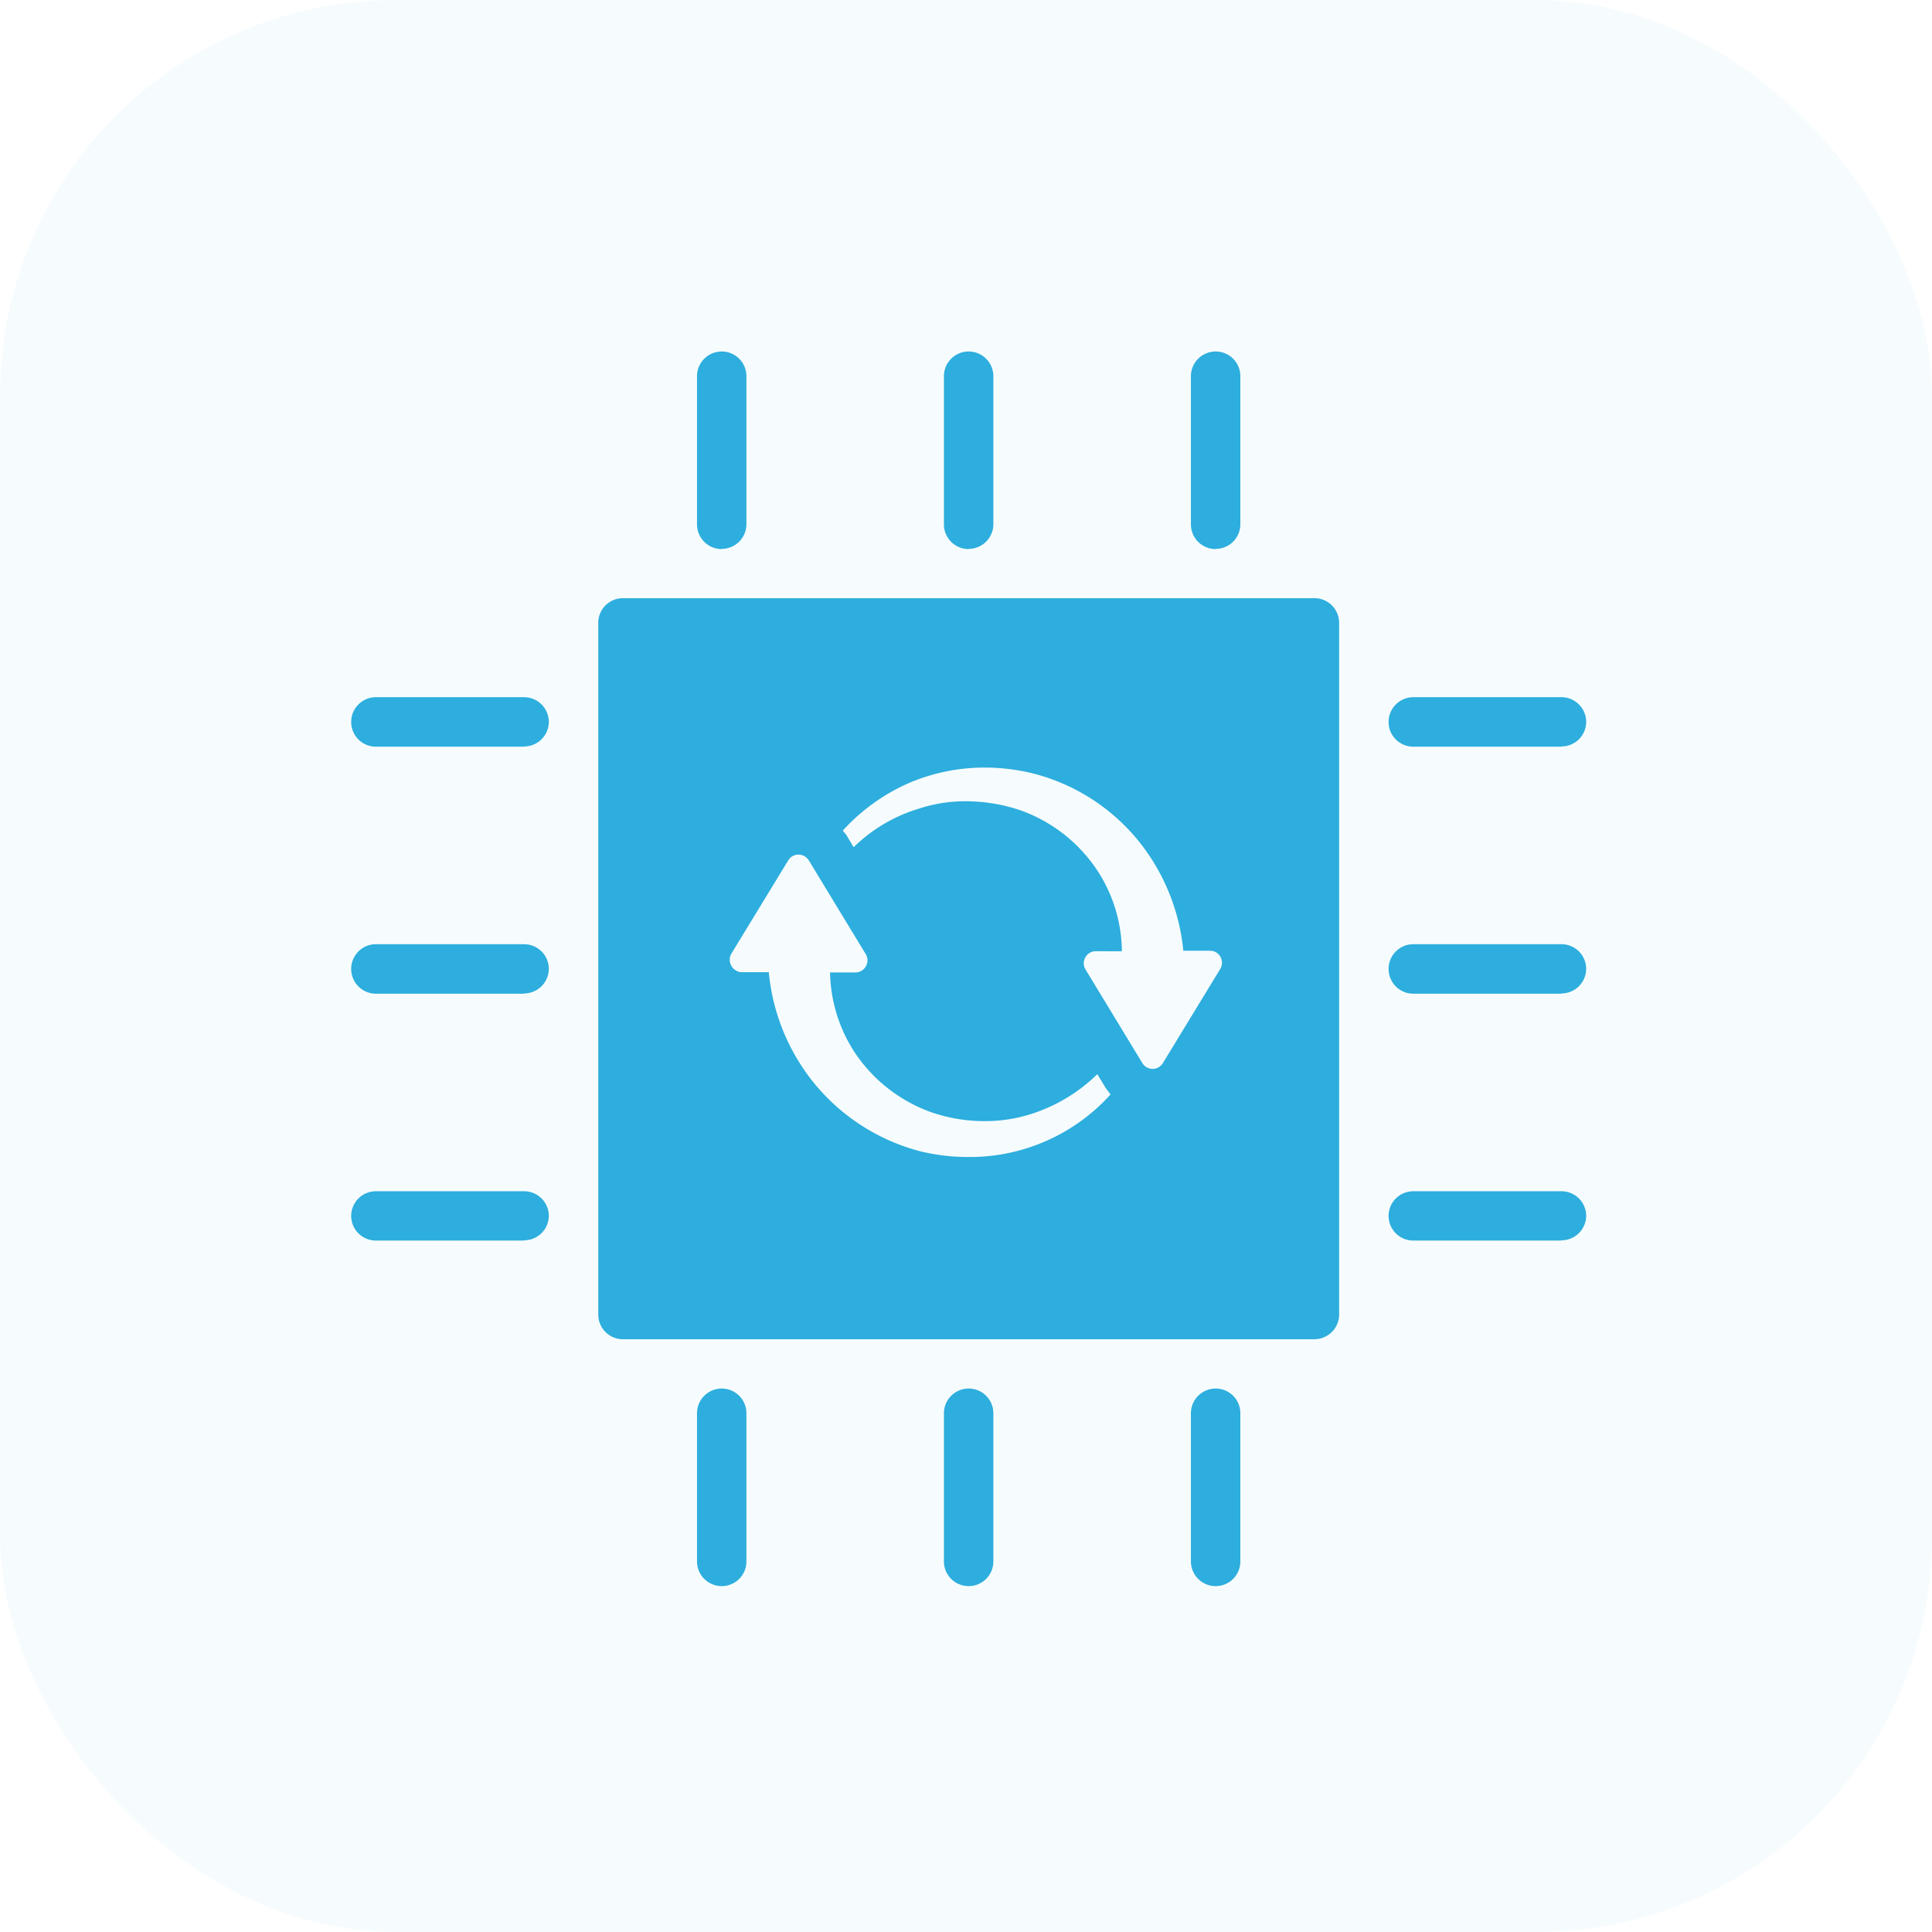
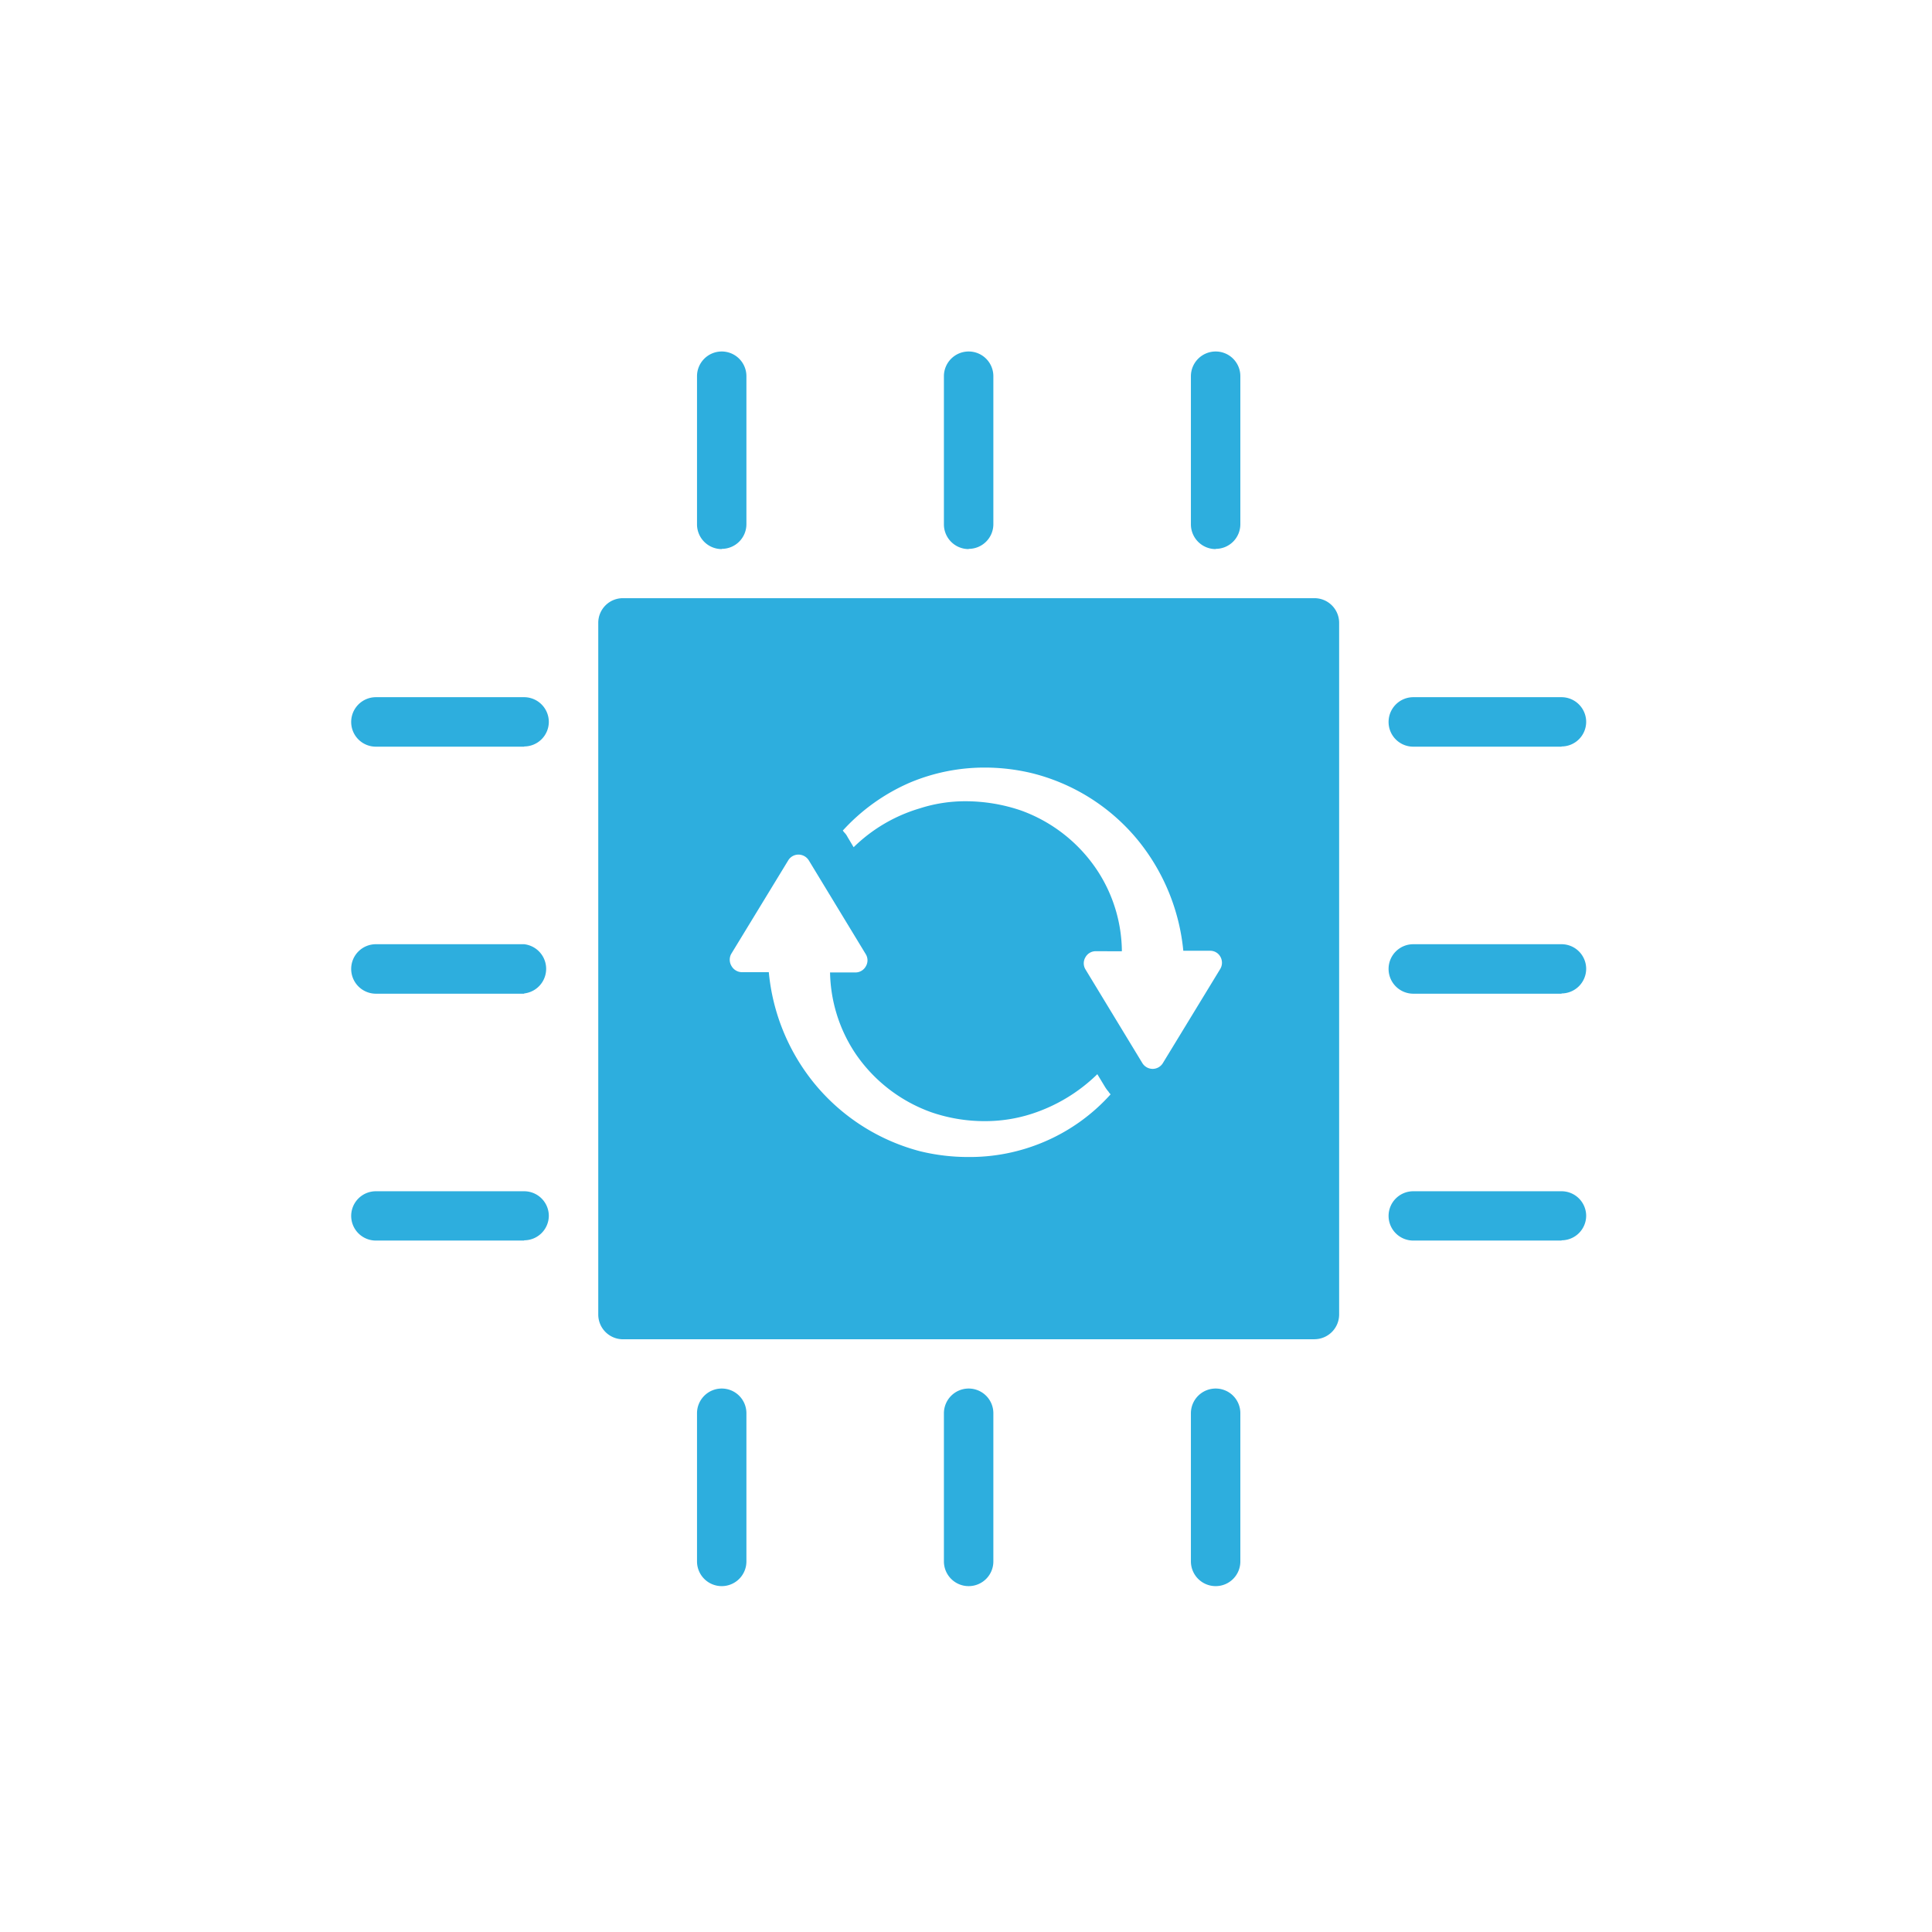
<svg xmlns="http://www.w3.org/2000/svg" width="44" height="44" viewBox="0 0 44 44">
  <defs>
    <style>.a,.b{fill:#2daede;}.a{opacity:0.041;}</style>
  </defs>
  <g transform="translate(-873 -4357)">
-     <rect class="a" width="44" height="44" rx="9" transform="translate(873 4357)" />
-     <path class="b" d="M12065.688-2861.877a.564.564,0,0,1-.565-.562v-3.376a.564.564,0,0,1,.565-.562.561.561,0,0,1,.561.562v3.376A.561.561,0,0,1,12065.688-2861.877Zm-5.626,0a.563.563,0,0,1-.564-.562v-3.376a.564.564,0,0,1,.564-.562.562.562,0,0,1,.562.562v3.376A.562.562,0,0,1,12060.063-2861.877Zm-5.625,0a.563.563,0,0,1-.562-.562v-3.376a.563.563,0,0,1,.563-.562.562.562,0,0,1,.562.562v3.376A.562.562,0,0,1,12054.438-2861.877Zm13.5-5.622h-15.75a.563.563,0,0,1-.561-.565v-15.751a.561.561,0,0,1,.561-.562h15.75a.562.562,0,0,1,.562.562v15.751A.564.564,0,0,1,12067.938-2867.5Zm-11.75-11.038a.272.272,0,0,0-.235.132l-1.3,2.133a.278.278,0,0,0,.01.275.277.277,0,0,0,.237.138h.611a4.7,4.7,0,0,0,1.027,2.521,4.632,4.632,0,0,0,2.419,1.557,4.615,4.615,0,0,0,1.1.131,4.314,4.314,0,0,0,1.692-.332,4.281,4.281,0,0,0,1.546-1.095l-.031-.036-.009-.011,0-.005a.846.846,0,0,1-.085-.114l-.177-.293a3.819,3.819,0,0,1-1.486.9,3.449,3.449,0,0,1-1.075.169,3.725,3.725,0,0,1-1.214-.2,3.518,3.518,0,0,1-1.745-1.356,3.433,3.433,0,0,1-.567-1.83h.579a.27.27,0,0,0,.236-.14.267.267,0,0,0,0-.273l-1.295-2.133A.279.279,0,0,0,12056.188-2878.537Zm6.767,2.2a.267.267,0,0,0-.233.138.267.267,0,0,0,0,.275l1.295,2.133a.277.277,0,0,0,.237.134.274.274,0,0,0,.233-.134l1.3-2.133a.277.277,0,0,0,.009-.286.264.264,0,0,0-.234-.137h-.611a4.7,4.7,0,0,0-1.028-2.511,4.537,4.537,0,0,0-2.414-1.532,4.6,4.6,0,0,0-1.081-.129,4.381,4.381,0,0,0-1.7.341,4.46,4.46,0,0,0-1.532,1.094c.013.017.026.033.042.051a.379.379,0,0,1,.064.091l.141.237a3.614,3.614,0,0,1,1.5-.883,3.381,3.381,0,0,1,1.056-.164,3.92,3.92,0,0,1,1.255.21,3.512,3.512,0,0,1,1.748,1.381,3.4,3.4,0,0,1,.55,1.826Zm10.61,6.59h-3.377a.562.562,0,0,1-.562-.562.562.562,0,0,1,.562-.561h3.377a.561.561,0,0,1,.561.561A.561.561,0,0,1,12073.564-2869.753Zm-23.626,0h-3.377a.562.562,0,0,1-.562-.562.562.562,0,0,1,.562-.561h3.377a.562.562,0,0,1,.562.561A.562.562,0,0,1,12049.938-2869.753Zm23.626-5.622h-3.377a.564.564,0,0,1-.562-.565.562.562,0,0,1,.562-.562h3.377a.561.561,0,0,1,.561.562A.563.563,0,0,1,12073.564-2875.375Zm-23.626,0h-3.377a.564.564,0,0,1-.562-.565.562.562,0,0,1,.562-.562h3.377a.562.562,0,0,1,.562.562A.564.564,0,0,1,12049.938-2875.375Zm23.626-5.626h-3.377a.562.562,0,0,1-.562-.562.564.564,0,0,1,.562-.565h3.377a.563.563,0,0,1,.561.565A.561.561,0,0,1,12073.564-2881Zm-23.626,0h-3.377a.562.562,0,0,1-.562-.562.564.564,0,0,1,.562-.565h3.377a.564.564,0,0,1,.562.565A.562.562,0,0,1,12049.938-2881Zm15.75-4.5a.564.564,0,0,1-.565-.562v-3.376a.564.564,0,0,1,.565-.562.561.561,0,0,1,.561.562v3.376A.561.561,0,0,1,12065.688-2885.5Zm-5.626,0a.563.563,0,0,1-.564-.562v-3.376a.563.563,0,0,1,.564-.562.562.562,0,0,1,.562.562v3.376A.562.562,0,0,1,12060.063-2885.5Zm-5.625,0a.563.563,0,0,1-.562-.562v-3.376a.563.563,0,0,1,.563-.562.562.562,0,0,1,.562.562v3.376A.562.562,0,0,1,12054.438-2885.5Z" transform="translate(-11165.001 7255)" />
+     <path class="b" d="M12065.688-2861.877a.564.564,0,0,1-.565-.562v-3.376a.564.564,0,0,1,.565-.562.561.561,0,0,1,.561.562v3.376A.561.561,0,0,1,12065.688-2861.877Zm-5.626,0a.563.563,0,0,1-.564-.562v-3.376a.564.564,0,0,1,.564-.562.562.562,0,0,1,.562.562v3.376A.562.562,0,0,1,12060.063-2861.877Zm-5.625,0a.563.563,0,0,1-.562-.562v-3.376a.563.563,0,0,1,.563-.562.562.562,0,0,1,.562.562v3.376A.562.562,0,0,1,12054.438-2861.877Zm13.5-5.622h-15.75a.563.563,0,0,1-.561-.565v-15.751a.561.561,0,0,1,.561-.562h15.75a.562.562,0,0,1,.562.562v15.751A.564.564,0,0,1,12067.938-2867.5Zm-11.75-11.038a.272.272,0,0,0-.235.132l-1.3,2.133a.278.278,0,0,0,.01.275.277.277,0,0,0,.237.138h.611a4.7,4.7,0,0,0,1.027,2.521,4.632,4.632,0,0,0,2.419,1.557,4.615,4.615,0,0,0,1.1.131,4.314,4.314,0,0,0,1.692-.332,4.281,4.281,0,0,0,1.546-1.095l-.031-.036-.009-.011,0-.005a.846.846,0,0,1-.085-.114l-.177-.293a3.819,3.819,0,0,1-1.486.9,3.449,3.449,0,0,1-1.075.169,3.725,3.725,0,0,1-1.214-.2,3.518,3.518,0,0,1-1.745-1.356,3.433,3.433,0,0,1-.567-1.83h.579a.27.27,0,0,0,.236-.14.267.267,0,0,0,0-.273l-1.295-2.133A.279.279,0,0,0,12056.188-2878.537Zm6.767,2.2a.267.267,0,0,0-.233.138.267.267,0,0,0,0,.275l1.295,2.133a.277.277,0,0,0,.237.134.274.274,0,0,0,.233-.134l1.3-2.133a.277.277,0,0,0,.009-.286.264.264,0,0,0-.234-.137h-.611a4.7,4.7,0,0,0-1.028-2.511,4.537,4.537,0,0,0-2.414-1.532,4.6,4.6,0,0,0-1.081-.129,4.381,4.381,0,0,0-1.7.341,4.46,4.46,0,0,0-1.532,1.094c.013.017.026.033.042.051a.379.379,0,0,1,.064.091l.141.237a3.614,3.614,0,0,1,1.5-.883,3.381,3.381,0,0,1,1.056-.164,3.92,3.92,0,0,1,1.255.21,3.512,3.512,0,0,1,1.748,1.381,3.4,3.4,0,0,1,.55,1.826Zm10.61,6.59h-3.377a.562.562,0,0,1-.562-.562.562.562,0,0,1,.562-.561h3.377a.561.561,0,0,1,.561.561A.561.561,0,0,1,12073.564-2869.753Zm-23.626,0h-3.377a.562.562,0,0,1-.562-.562.562.562,0,0,1,.562-.561h3.377a.562.562,0,0,1,.562.561A.562.562,0,0,1,12049.938-2869.753Zm23.626-5.622h-3.377a.564.564,0,0,1-.562-.565.562.562,0,0,1,.562-.562h3.377a.561.561,0,0,1,.561.562A.563.563,0,0,1,12073.564-2875.375Zm-23.626,0h-3.377a.564.564,0,0,1-.562-.565.562.562,0,0,1,.562-.562h3.377A.564.564,0,0,1,12049.938-2875.375Zm23.626-5.626h-3.377a.562.562,0,0,1-.562-.562.564.564,0,0,1,.562-.565h3.377a.563.563,0,0,1,.561.565A.561.561,0,0,1,12073.564-2881Zm-23.626,0h-3.377a.562.562,0,0,1-.562-.562.564.564,0,0,1,.562-.565h3.377a.564.564,0,0,1,.562.565A.562.562,0,0,1,12049.938-2881Zm15.75-4.5a.564.564,0,0,1-.565-.562v-3.376a.564.564,0,0,1,.565-.562.561.561,0,0,1,.561.562v3.376A.561.561,0,0,1,12065.688-2885.5Zm-5.626,0a.563.563,0,0,1-.564-.562v-3.376a.563.563,0,0,1,.564-.562.562.562,0,0,1,.562.562v3.376A.562.562,0,0,1,12060.063-2885.5Zm-5.625,0a.563.563,0,0,1-.562-.562v-3.376a.563.563,0,0,1,.563-.562.562.562,0,0,1,.562.562v3.376A.562.562,0,0,1,12054.438-2885.5Z" transform="translate(-11165.001 7255)" />
  </g>
</svg>